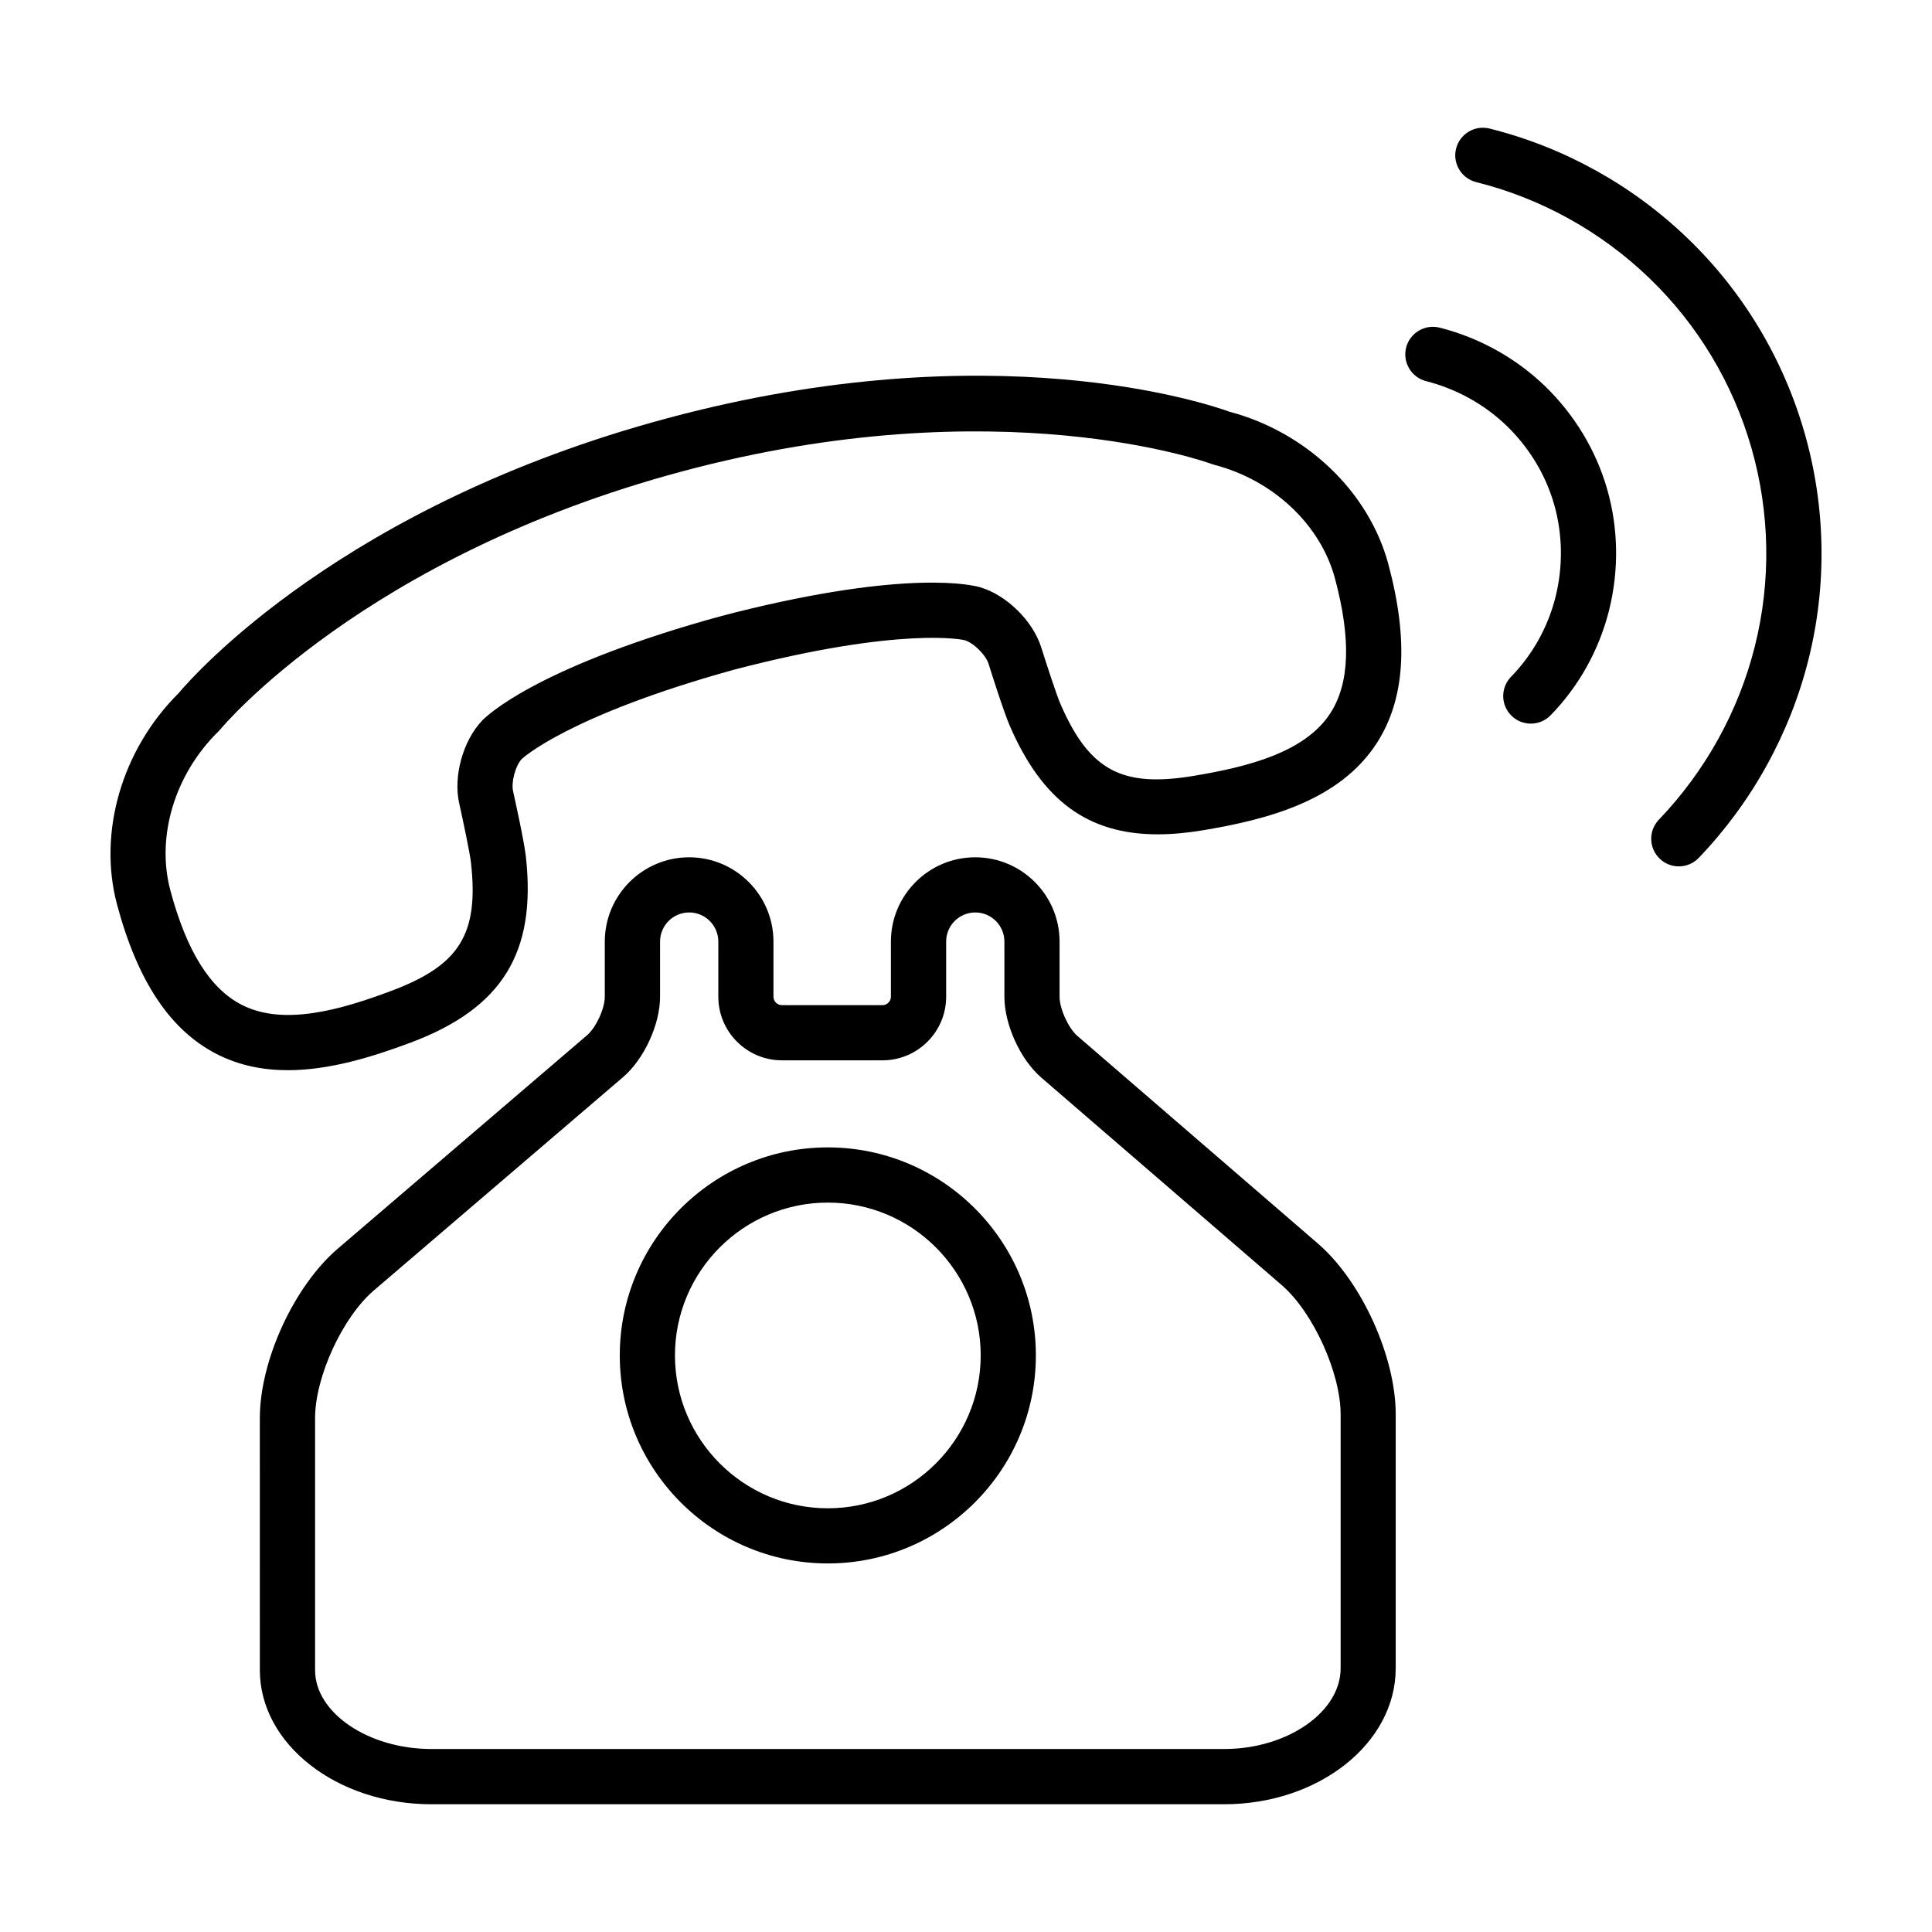
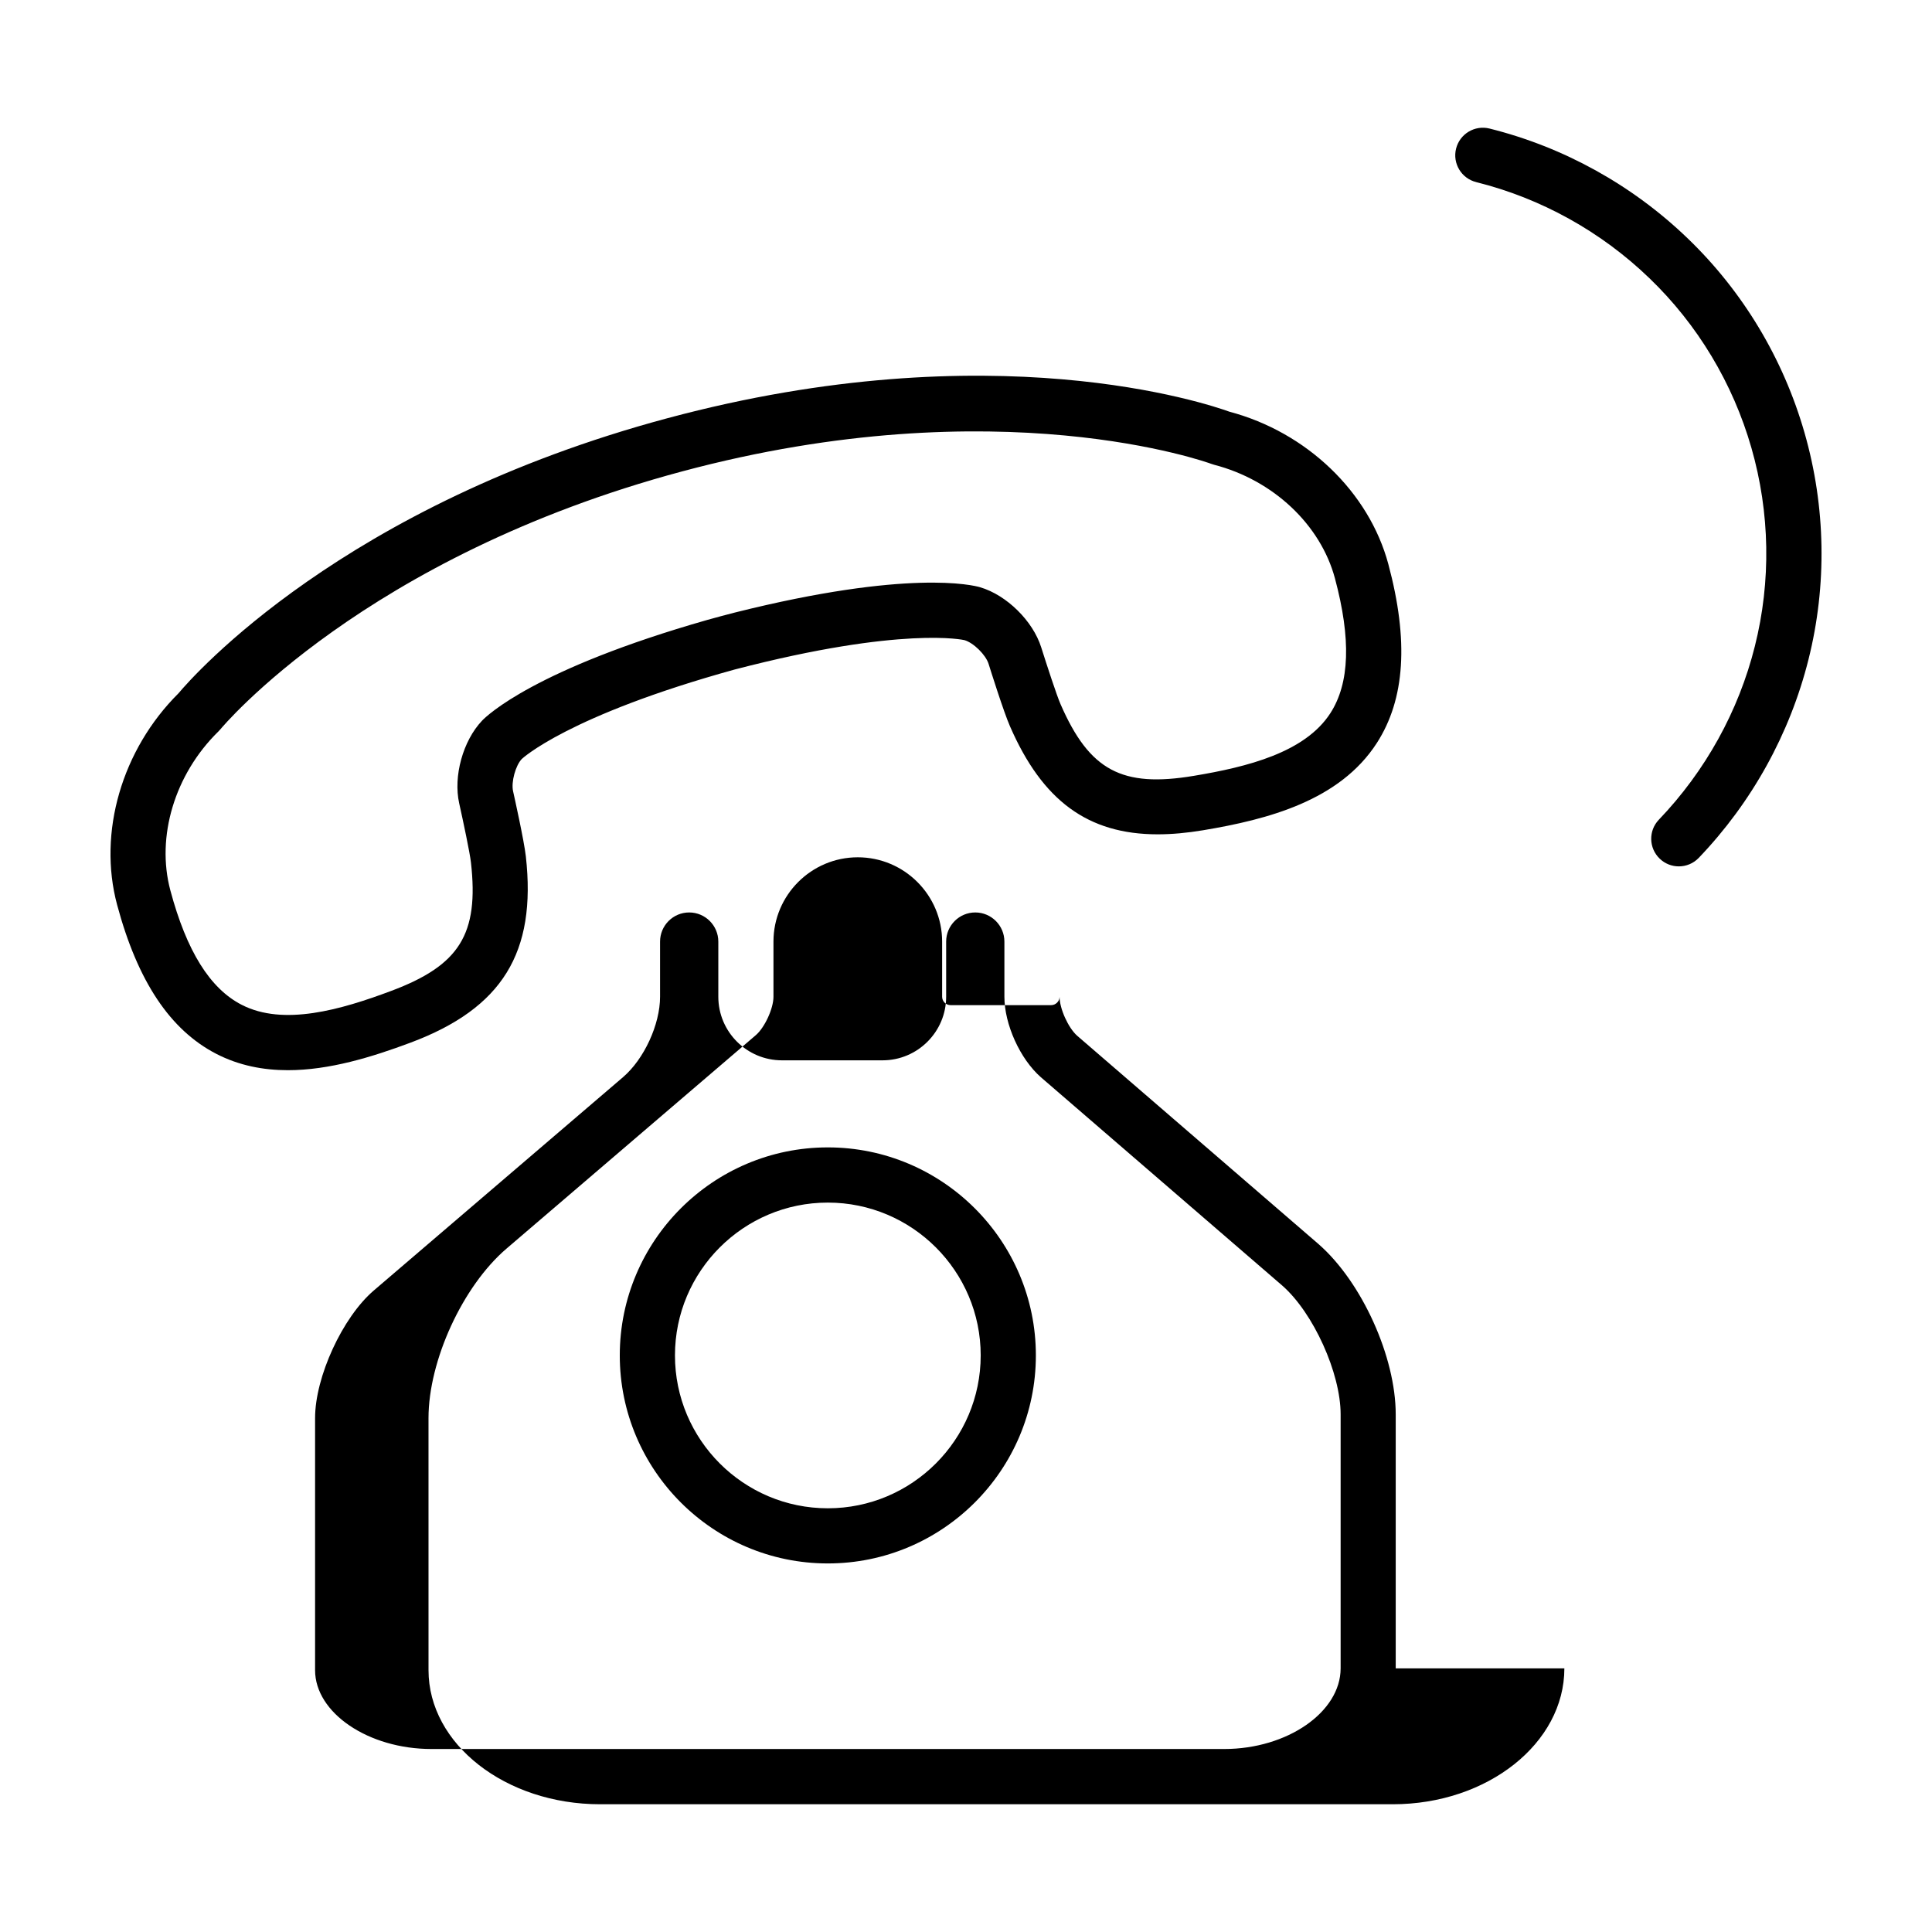
<svg xmlns="http://www.w3.org/2000/svg" fill="#000000" width="800px" height="800px" version="1.1" viewBox="144 144 512 512">
  <g>
    <path d="m201.36 423.3c6.019 3.098 12.426 4.312 18.941 4.312 10.957 0 22.234-3.461 32.5-7.301 24.285-9.094 33.418-23.855 30.551-49.383-0.469-4.172-3.082-15.914-3.379-17.242-0.551-2.453 0.656-6.805 2.289-8.531 0.117-0.117 12.246-11.516 56.461-23.734 44.586-11.602 60.844-7.789 60.879-7.777 2.41 0.711 5.629 3.883 6.383 6.281 0.402 1.293 3.984 12.707 5.688 16.594 0 0.004 0 0.016 0.012 0.02 8.551 19.59 20.574 28.566 39.117 28.566 3.734 0 7.734-0.363 12.02-1.078 17.266-2.875 36.223-7.871 46.059-23.129 7.473-11.613 8.48-27.113 3.043-47.398-5.141-19.133-21.637-34.953-42.102-40.391-5.754-2.082-62.766-21.387-148.82 1.688-86.043 23.043-125.77 68.25-129.7 72.938-15.02 14.934-21.406 36.891-16.27 56.035 5.438 20.281 14.047 33.207 26.324 39.531zm0.469-85.402c0.195-0.191 0.379-0.395 0.551-0.598 0.371-0.453 38.051-45.781 122.41-68.379 84.004-22.512 139.68-2.191 140.21-1.996 0.25 0.098 0.508 0.18 0.766 0.246 15.629 4.047 28.191 15.859 32.012 30.113 4.301 16.07 3.906 27.746-1.203 35.695-6.742 10.465-22.059 14.273-36.164 16.621-19.07 3.199-27.68-1.406-35.32-18.906 0-0.004 0-0.012-0.012-0.016v-0.004c-1.031-2.344-3.691-10.516-5.144-15.113-2.203-7.004-9.152-13.855-16.188-15.934-1.867-0.551-19.035-4.816-64.988 6.699-0.262 0.039-7.098 1.875-7.324 1.961-45.602 13.012-58.348 25.297-59.691 26.707-5.055 5.324-7.656 14.738-6.051 21.895 1.047 4.711 2.832 13.129 3.117 15.684 2.133 18.977-3.008 27.246-21.148 34.031-13.387 5.019-28.562 9.375-39.625 3.672-8.398-4.312-14.582-14.238-18.887-30.309-3.812-14.242 1.156-30.762 12.672-42.07z" />
-     <path d="m521.94 245.01c8.051 2.051 15.434 6.144 21.336 11.828 5.992 5.801 10.352 13.02 12.594 20.867 2.242 7.871 2.383 16.309 0.383 24.398-1.996 8.027-6.082 15.371-11.805 21.246-2.82 2.891-2.766 7.523 0.133 10.344 1.414 1.387 3.254 2.074 5.106 2.074 1.906 0 3.809-0.734 5.238-2.207 7.531-7.727 12.902-17.387 15.523-27.938 2.613-10.578 2.434-21.625-0.52-31.938-2.953-10.316-8.652-19.773-16.496-27.371-7.742-7.457-17.391-12.812-27.895-15.48-3.918-0.996-7.894 1.371-8.902 5.285-0.98 3.918 1.391 7.898 5.305 8.891z" />
    <path d="m535.2 192.26c17.207 4.293 33.074 13.094 45.898 25.453 12.773 12.281 22.133 27.84 27.051 45.004 4.922 17.148 5.234 35.312 0.91 52.523-4.301 17.211-13.113 33.105-25.441 45.984-2.797 2.918-2.691 7.547 0.23 10.34 1.41 1.359 3.238 2.035 5.055 2.035 1.926 0 3.848-0.754 5.285-2.258 14.086-14.707 24.137-32.875 29.07-52.543 4.949-19.703 4.594-40.492-1.043-60.113-5.629-19.633-16.332-37.453-30.965-51.516-14.66-14.125-32.824-24.188-52.508-29.102-3.926-0.973-7.883 1.406-8.871 5.332-0.973 3.914 1.418 7.883 5.328 8.859z" />
-     <path d="m513.88 586.13v-67.297c0-15.23-8.957-35.047-20.398-45.086l-64.004-55.25c-2.363-2.074-4.68-7.195-4.68-10.34v-14.617c0-12.316-10.031-22.348-22.355-22.348-12.324 0-22.344 10.027-22.344 22.348v14.617c0 1.203-1.023 2.215-2.227 2.215h-26.668c-1.211 0-2.227-1.012-2.227-2.215v-14.617c0-12.316-10.027-22.348-22.355-22.348-12.316 0-22.344 10.027-22.344 22.348v14.617c0 3.113-2.324 8.16-4.691 10.184l-66.051 56.551c-11.598 9.926-20.676 29.652-20.676 44.918l0.004 66.797c0 19.598 20.398 35.539 45.473 35.539h210.07c25.086 0 45.469-16.156 45.469-36.016zm-286.38 0.477v-66.801c0-10.914 7.269-26.719 15.559-33.812l66.059-56.543c5.586-4.793 9.805-13.957 9.805-21.305v-14.617c0-4.258 3.461-7.719 7.715-7.719 4.258 0 7.723 3.465 7.723 7.719v14.617c0 9.289 7.562 16.852 16.859 16.852h26.668c9.289 0 16.852-7.562 16.852-16.852v-14.617c0-4.258 3.461-7.719 7.715-7.719s7.719 3.465 7.719 7.719v14.617c0 7.324 4.152 16.488 9.652 21.32l64.02 55.254c8.219 7.227 15.434 23.16 15.434 34.109v67.293c0 11.594-14.133 21.383-30.848 21.383h-210.09c-16.723 0.004-30.844-9.566-30.844-20.898z" />
+     <path d="m513.88 586.13v-67.297c0-15.23-8.957-35.047-20.398-45.086l-64.004-55.25c-2.363-2.074-4.68-7.195-4.68-10.34v-14.617v14.617c0 1.203-1.023 2.215-2.227 2.215h-26.668c-1.211 0-2.227-1.012-2.227-2.215v-14.617c0-12.316-10.027-22.348-22.355-22.348-12.316 0-22.344 10.027-22.344 22.348v14.617c0 3.113-2.324 8.16-4.691 10.184l-66.051 56.551c-11.598 9.926-20.676 29.652-20.676 44.918l0.004 66.797c0 19.598 20.398 35.539 45.473 35.539h210.07c25.086 0 45.469-16.156 45.469-36.016zm-286.38 0.477v-66.801c0-10.914 7.269-26.719 15.559-33.812l66.059-56.543c5.586-4.793 9.805-13.957 9.805-21.305v-14.617c0-4.258 3.461-7.719 7.715-7.719 4.258 0 7.723 3.465 7.723 7.719v14.617c0 9.289 7.562 16.852 16.859 16.852h26.668c9.289 0 16.852-7.562 16.852-16.852v-14.617c0-4.258 3.461-7.719 7.715-7.719s7.719 3.465 7.719 7.719v14.617c0 7.324 4.152 16.488 9.652 21.32l64.02 55.254c8.219 7.227 15.434 23.16 15.434 34.109v67.293c0 11.594-14.133 21.383-30.848 21.383h-210.09c-16.723 0.004-30.844-9.566-30.844-20.898z" />
    <path d="m363.38 448.07c-30.398 0-55.133 24.73-55.133 55.125 0 30.406 24.73 55.133 55.133 55.133 30.406 0 55.137-24.727 55.137-55.133 0-30.391-24.734-55.125-55.137-55.125zm0 95.641c-22.332 0-40.508-18.172-40.508-40.512 0-22.332 18.172-40.5 40.508-40.5 22.34 0 40.516 18.168 40.516 40.5-0.004 22.34-18.18 40.512-40.516 40.512z" />
  </g>
</svg>